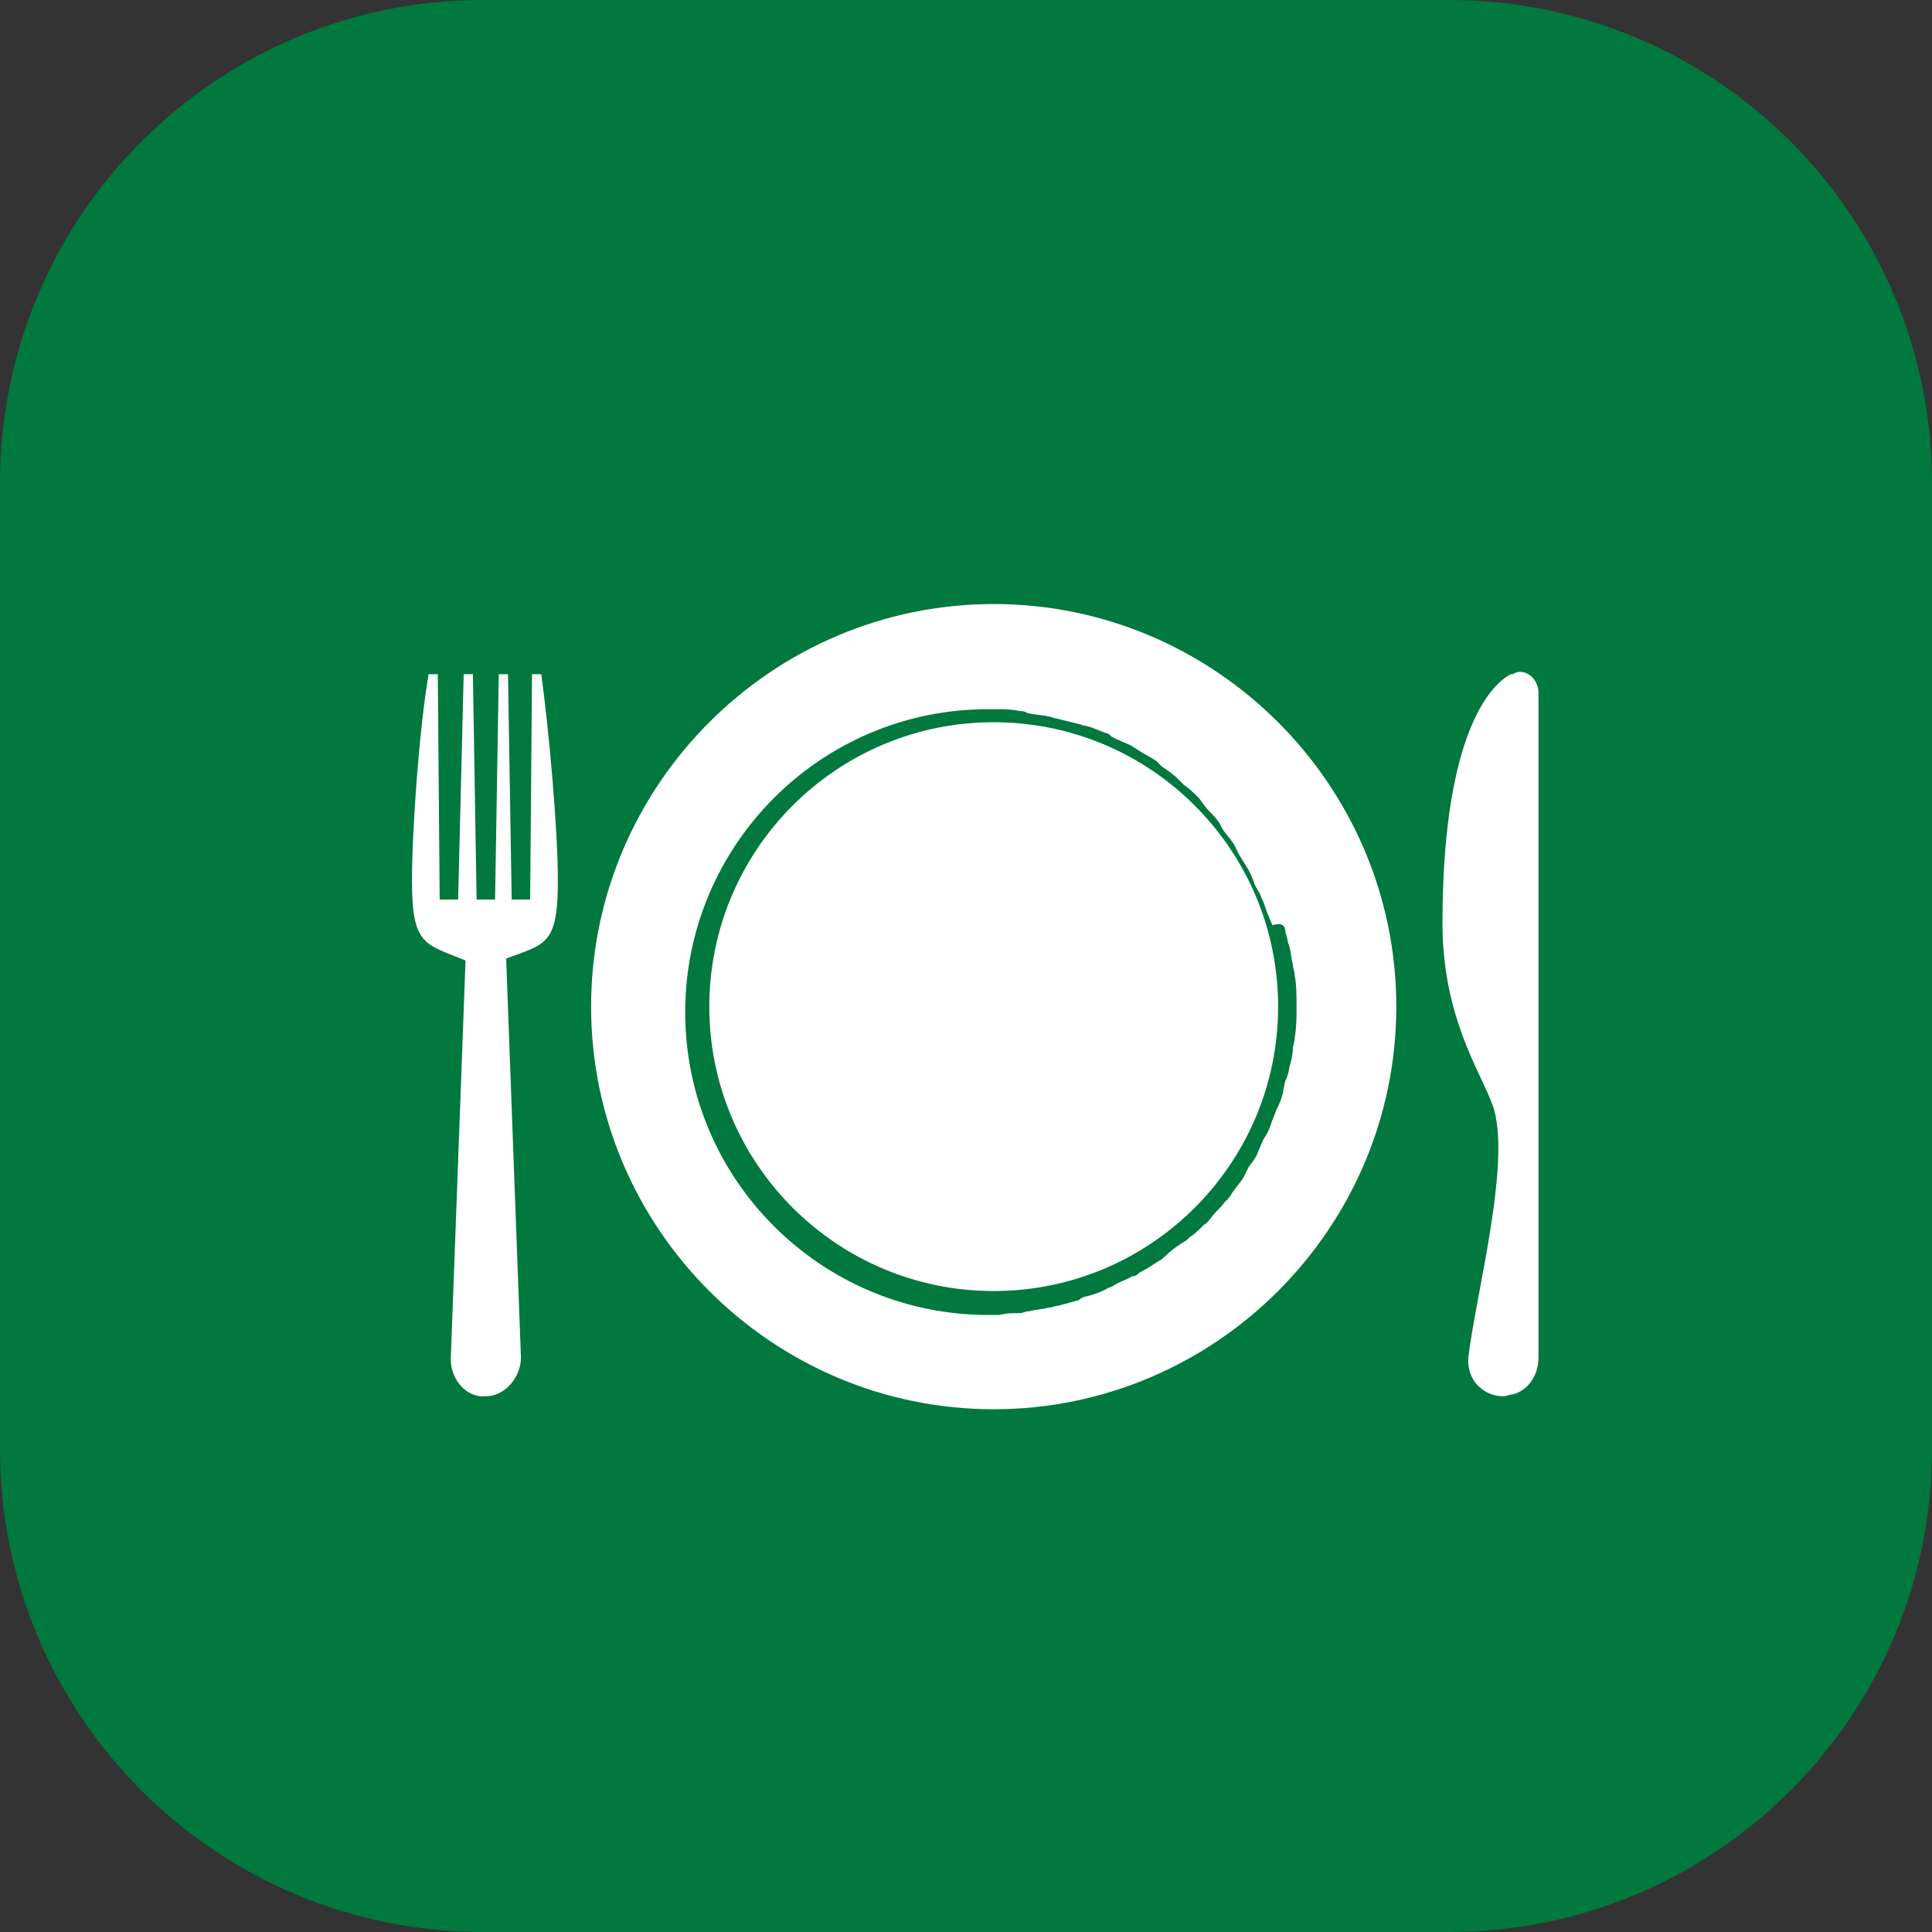
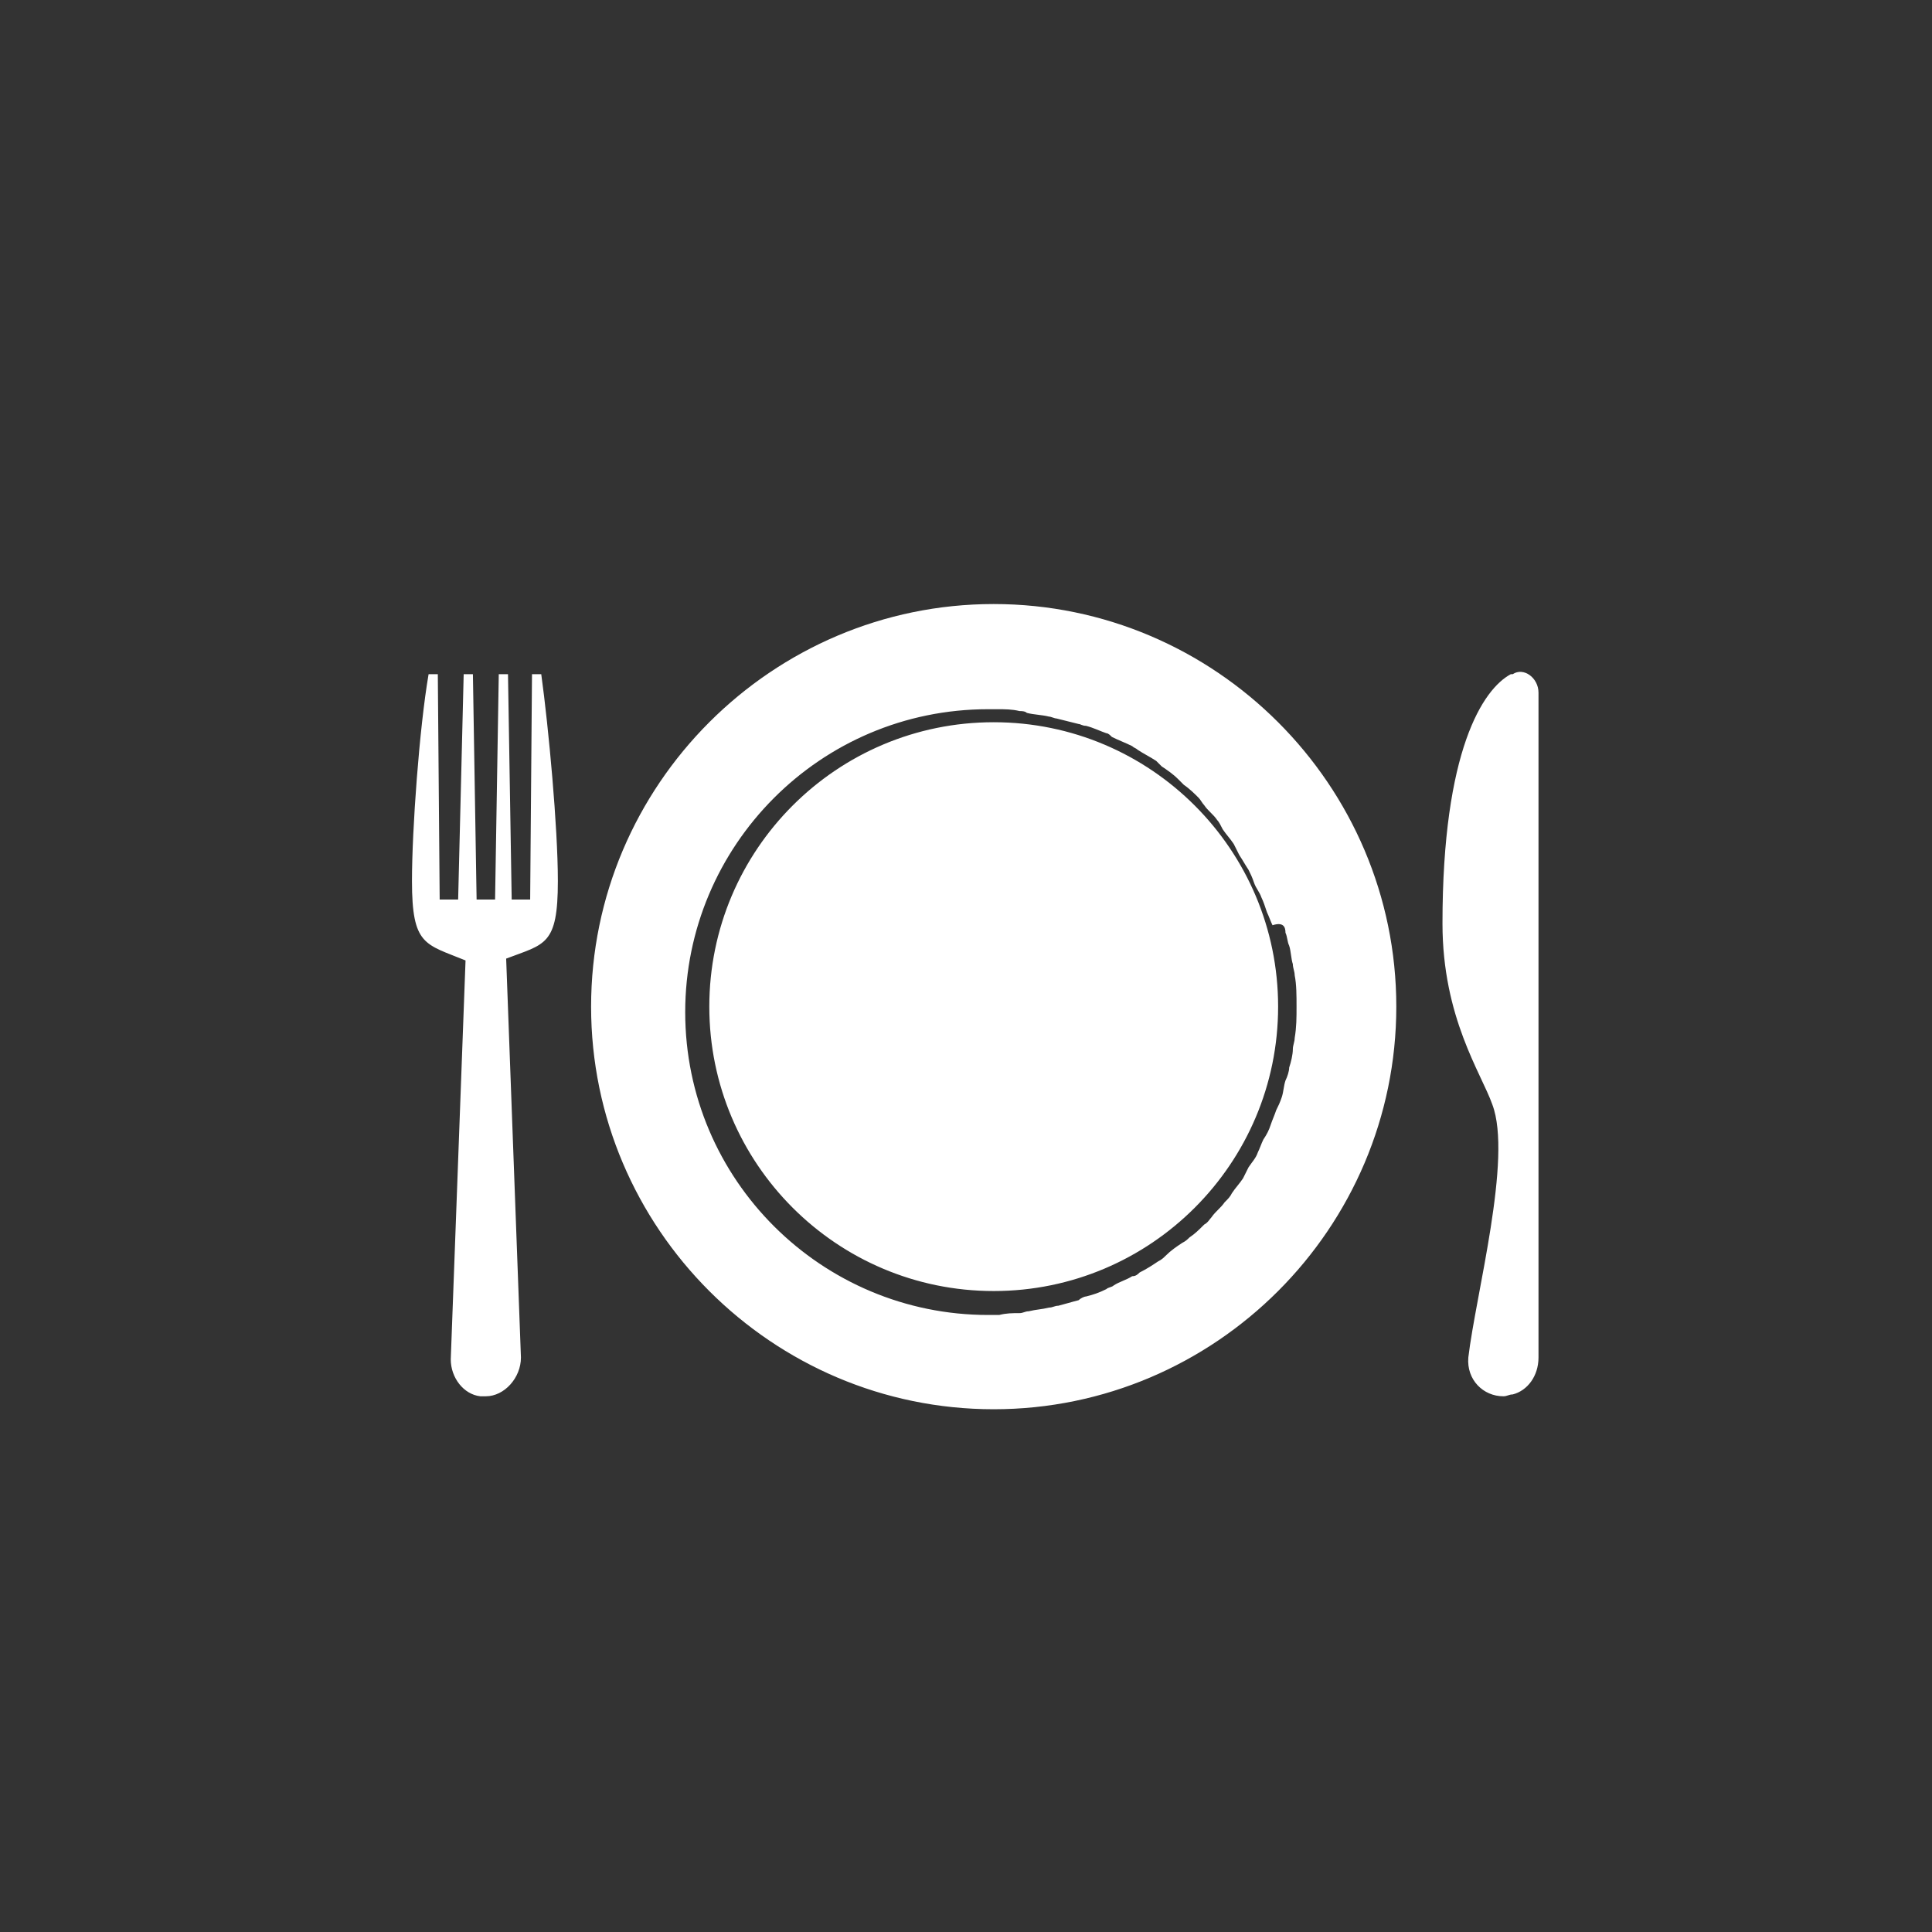
<svg xmlns="http://www.w3.org/2000/svg" version="1.1" id="Layer_1" x="0px" y="0px" width="80px" height="80px" viewBox="0 0 80 80" enable-background="new 0 0 80 80" xml:space="preserve">
  <rect x="0" y="0" width="80" height="80" fill="#333333" stroke="none" />
-   <path fill="#00783E" d="M20,0h40c11.046,0,20,8.954,20,20v40c0,11.046-8.954,20-20,20H20C8.954,80,0,71.046,0,60V20  C0,8.954,8.954,0,20,0z" />
  <path fill="#FFFFFF" d="M41.146,25.012c-9.176,0-16.67,7.494-16.67,16.67c0,9.178,7.494,16.672,16.67,16.672  c9.178,0,16.672-7.494,16.672-16.672C57.818,32.506,50.324,25.012,41.146,25.012z M53.229,38.624  c0.076,0.153,0.076,0.382,0.153,0.535c0.076,0.229,0.076,0.536,0.152,0.765c0,0.153,0.076,0.306,0.076,0.459  c0.077,0.382,0.077,0.841,0.077,1.299c0,0.459,0,0.842-0.077,1.301c0,0.152-0.076,0.306-0.076,0.459  c0,0.229-0.076,0.535-0.152,0.765c0,0.153-0.077,0.382-0.153,0.535c-0.077,0.229-0.077,0.459-0.153,0.688  c-0.076,0.229-0.152,0.382-0.229,0.535c-0.077,0.229-0.153,0.383-0.23,0.611c-0.076,0.229-0.152,0.383-0.305,0.611  c-0.077,0.154-0.154,0.383-0.23,0.536c-0.076,0.229-0.229,0.382-0.382,0.611c-0.077,0.153-0.153,0.306-0.229,0.459  c-0.152,0.229-0.307,0.382-0.459,0.612c-0.076,0.152-0.152,0.229-0.306,0.382c-0.153,0.229-0.382,0.382-0.536,0.612  c-0.076,0.076-0.152,0.229-0.305,0.306c-0.23,0.229-0.383,0.382-0.612,0.535c-0.077,0.076-0.153,0.153-0.306,0.229  c-0.229,0.152-0.459,0.306-0.688,0.535c-0.076,0.076-0.153,0.152-0.306,0.229c-0.229,0.153-0.459,0.306-0.765,0.459  c-0.077,0.076-0.153,0.153-0.306,0.153c-0.23,0.152-0.535,0.229-0.766,0.382c-0.076,0.076-0.229,0.076-0.305,0.153  c-0.307,0.152-0.536,0.229-0.842,0.305c-0.076,0-0.229,0.077-0.307,0.154c-0.305,0.076-0.535,0.152-0.84,0.229  c-0.154,0-0.23,0.076-0.383,0.076c-0.307,0.077-0.535,0.077-0.842,0.153c-0.152,0-0.229,0.077-0.382,0.077  c-0.306,0-0.535,0-0.841,0.076c-0.153,0-0.307,0-0.383,0h-0.076c-6.883,0-12.542-5.582-12.542-12.541  c0-6.883,5.583-12.542,12.542-12.542h0.076c0.076,0,0.229,0,0.306,0c0.306,0,0.612,0,0.918,0.076c0.076,0,0.229,0,0.306,0.077  c0.307,0.077,0.611,0.077,0.918,0.153c0.076,0,0.229,0.077,0.306,0.077c0.306,0.077,0.612,0.153,0.917,0.229  c0.077,0,0.154,0.076,0.307,0.076c0.306,0.077,0.611,0.229,0.842,0.306c0.076,0,0.152,0.076,0.229,0.153  c0.307,0.153,0.535,0.229,0.842,0.382c0.076,0.077,0.152,0.077,0.229,0.153c0.23,0.153,0.535,0.306,0.766,0.459  c0.076,0.077,0.152,0.153,0.229,0.229c0.23,0.153,0.459,0.306,0.688,0.535c0.077,0.077,0.153,0.153,0.229,0.229  c0.229,0.153,0.459,0.382,0.611,0.535c0.077,0.077,0.153,0.229,0.23,0.306c0.152,0.229,0.382,0.382,0.535,0.612  c0.076,0.076,0.152,0.229,0.229,0.382c0.153,0.229,0.307,0.382,0.459,0.612c0.076,0.153,0.153,0.306,0.23,0.458  c0.152,0.229,0.229,0.382,0.382,0.612c0.076,0.153,0.153,0.306,0.229,0.535c0.076,0.229,0.229,0.382,0.306,0.612  c0.077,0.153,0.153,0.382,0.229,0.612c0.076,0.153,0.152,0.382,0.229,0.535C53.152,38.165,53.229,38.394,53.229,38.624z   M52.924,41.682c0,6.5-5.277,11.777-11.777,11.777c-6.5,0-11.776-5.277-11.776-11.777c0-6.5,5.276-11.776,11.776-11.776  C47.646,29.906,52.924,35.182,52.924,41.682z M63.706,28.682v27.53c0,0.765-0.459,1.376-1.071,1.529  c-0.152,0-0.229,0.076-0.382,0.076c-0.841,0-1.529-0.688-1.453-1.605c0.306-2.601,1.835-8.259,0.994-10.477  c-0.458-1.3-2.064-3.595-2.064-7.494c0-7.188,1.683-9.712,2.829-10.324c0,0,0,0,0.076,0C63.094,27.612,63.706,28.07,63.706,28.682z   M22.412,27.917c0.306,2.218,0.688,6.347,0.688,8.565c0,2.676-0.536,2.6-2.141,3.212l0.612,16.518c0,0.841-0.688,1.605-1.453,1.605  c-0.077,0-0.153,0-0.229,0c-0.688-0.076-1.224-0.765-1.224-1.529l0.612-16.518c-1.682-0.688-2.218-0.612-2.218-3.288  c0-2.141,0.306-6.347,0.688-8.565h0.382l0.077,9.33h0.765l0.229-9.33h0.382l0.153,9.33h0.153h0.153H20.5l0.153-9.33h0.382  l0.153,9.33h0.765l0.076-9.33H22.412z" />
</svg>